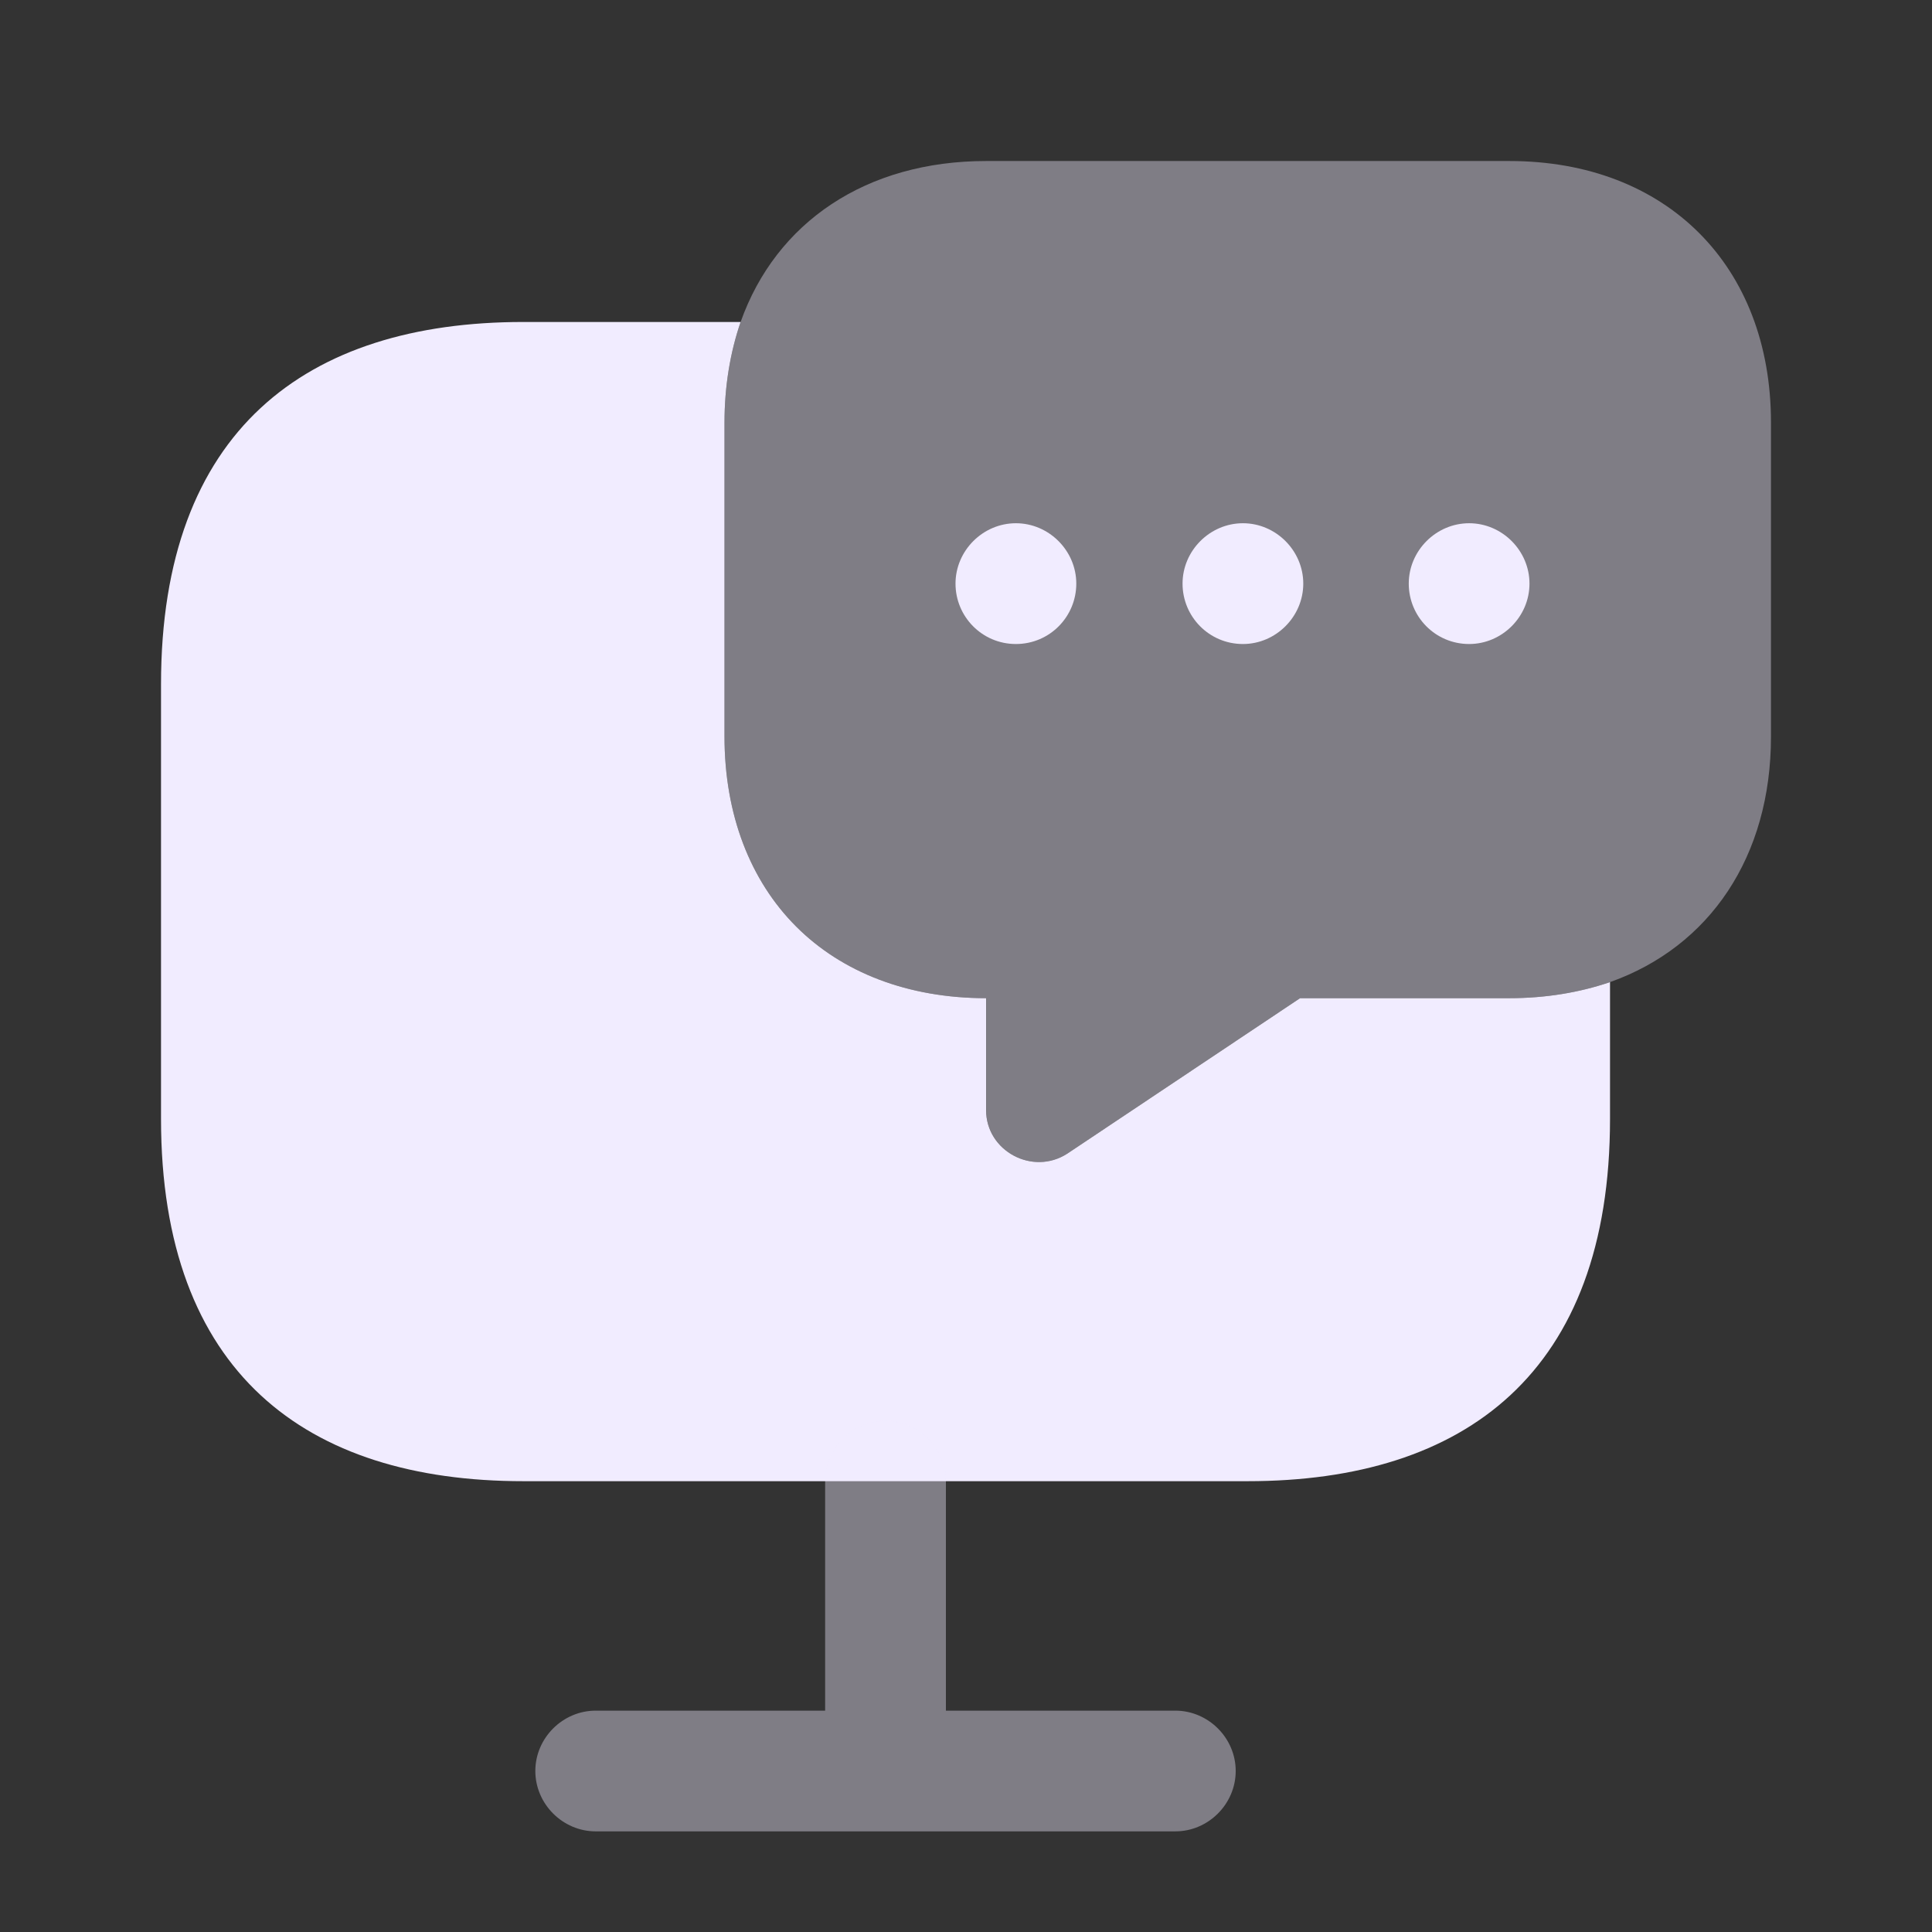
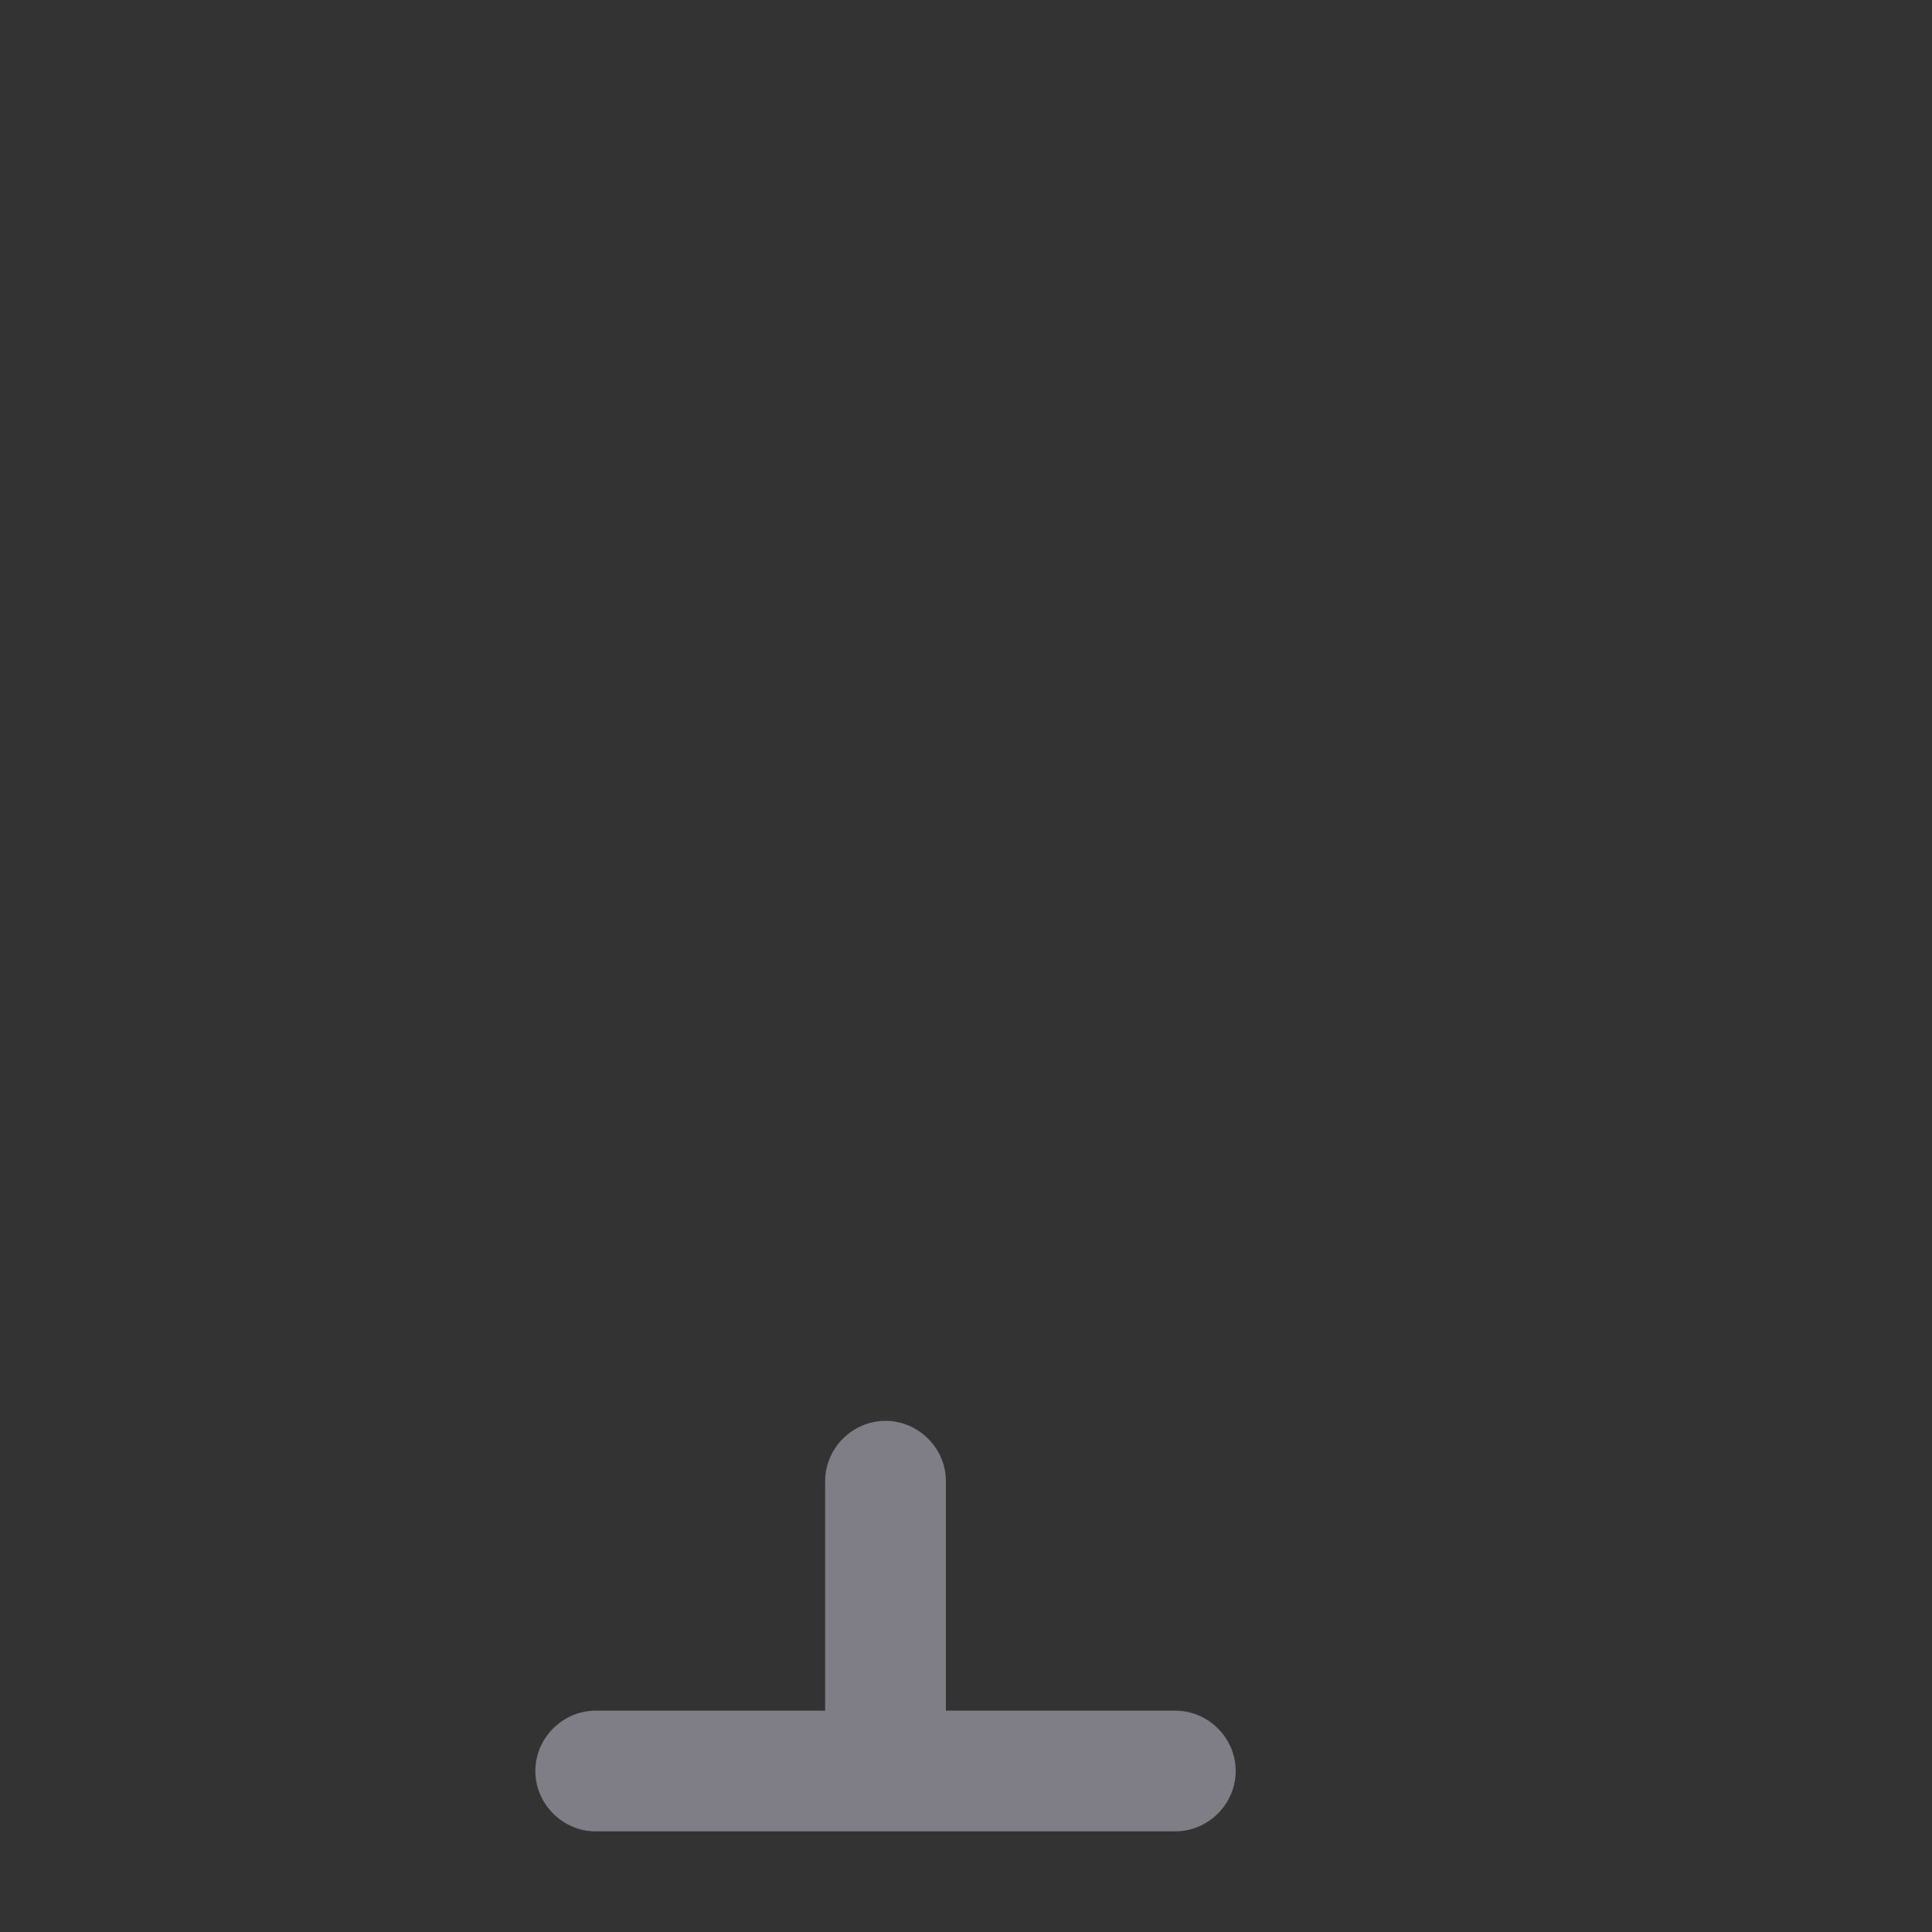
<svg xmlns="http://www.w3.org/2000/svg" width="35" height="35" viewBox="0 0 35 35" fill="none">
  <rect x="0" y="0" width="35" height="35" fill="#333333" stroke="none" />
-   <path d="M29.167 17.792V20.271C29.167 24.865 26.542 26.833 22.604 26.833H9.479C5.542 26.833 2.917 24.865 2.917 20.271V12.396C2.917 7.802 5.542 5.833 9.479 5.833H13.417C13.227 6.387 13.125 7 13.125 7.656V13.344C13.125 14.758 13.592 15.954 14.423 16.785C15.254 17.617 16.45 18.083 17.864 18.083V20.11C17.864 20.854 18.71 21.306 19.337 20.898L23.552 18.083H27.344C28 18.083 28.613 17.981 29.167 17.792Z" fill="#F1ECFF" />
-   <path opacity="0.4" d="M32.083 7.656V13.344C32.083 15.517 30.975 17.15 29.167 17.792C28.613 17.981 28 18.083 27.344 18.083H23.552L19.337 20.898C18.71 21.306 17.865 20.854 17.865 20.11V18.083C16.45 18.083 15.254 17.617 14.423 16.785C13.592 15.954 13.125 14.758 13.125 13.344V7.656C13.125 7 13.227 6.387 13.417 5.833C14.058 4.025 15.692 2.917 17.865 2.917H27.344C30.188 2.917 32.083 4.812 32.083 7.656Z" fill="#F1ECFF" />
  <path opacity="0.4" d="M21.292 30.99H17.136V26.833C17.136 26.235 16.64 25.74 16.042 25.74C15.444 25.74 14.948 26.235 14.948 26.833V30.99H10.792C10.194 30.99 9.698 31.485 9.698 32.083C9.698 32.681 10.194 33.177 10.792 33.177H21.292C21.89 33.177 22.386 32.681 22.386 32.083C22.386 31.485 21.89 30.99 21.292 30.99Z" fill="#F1ECFF" />
-   <path d="M22.517 11.667C21.904 11.667 21.423 11.171 21.423 10.573C21.423 9.975 21.919 9.479 22.517 9.479C23.114 9.479 23.61 9.975 23.61 10.573C23.61 11.171 23.114 11.667 22.517 11.667Z" fill="#F1ECFF" />
-   <path d="M26.615 11.667C26.002 11.667 25.521 11.171 25.521 10.573C25.521 9.975 26.017 9.479 26.615 9.479C27.212 9.479 27.708 9.975 27.708 10.573C27.708 11.171 27.212 11.667 26.615 11.667Z" fill="#F1ECFF" />
-   <path d="M18.404 11.667C17.792 11.667 17.31 11.171 17.31 10.573C17.31 9.975 17.806 9.479 18.404 9.479C19.002 9.479 19.498 9.975 19.498 10.573C19.498 11.171 19.017 11.667 18.404 11.667Z" fill="#F1ECFF" />
</svg>